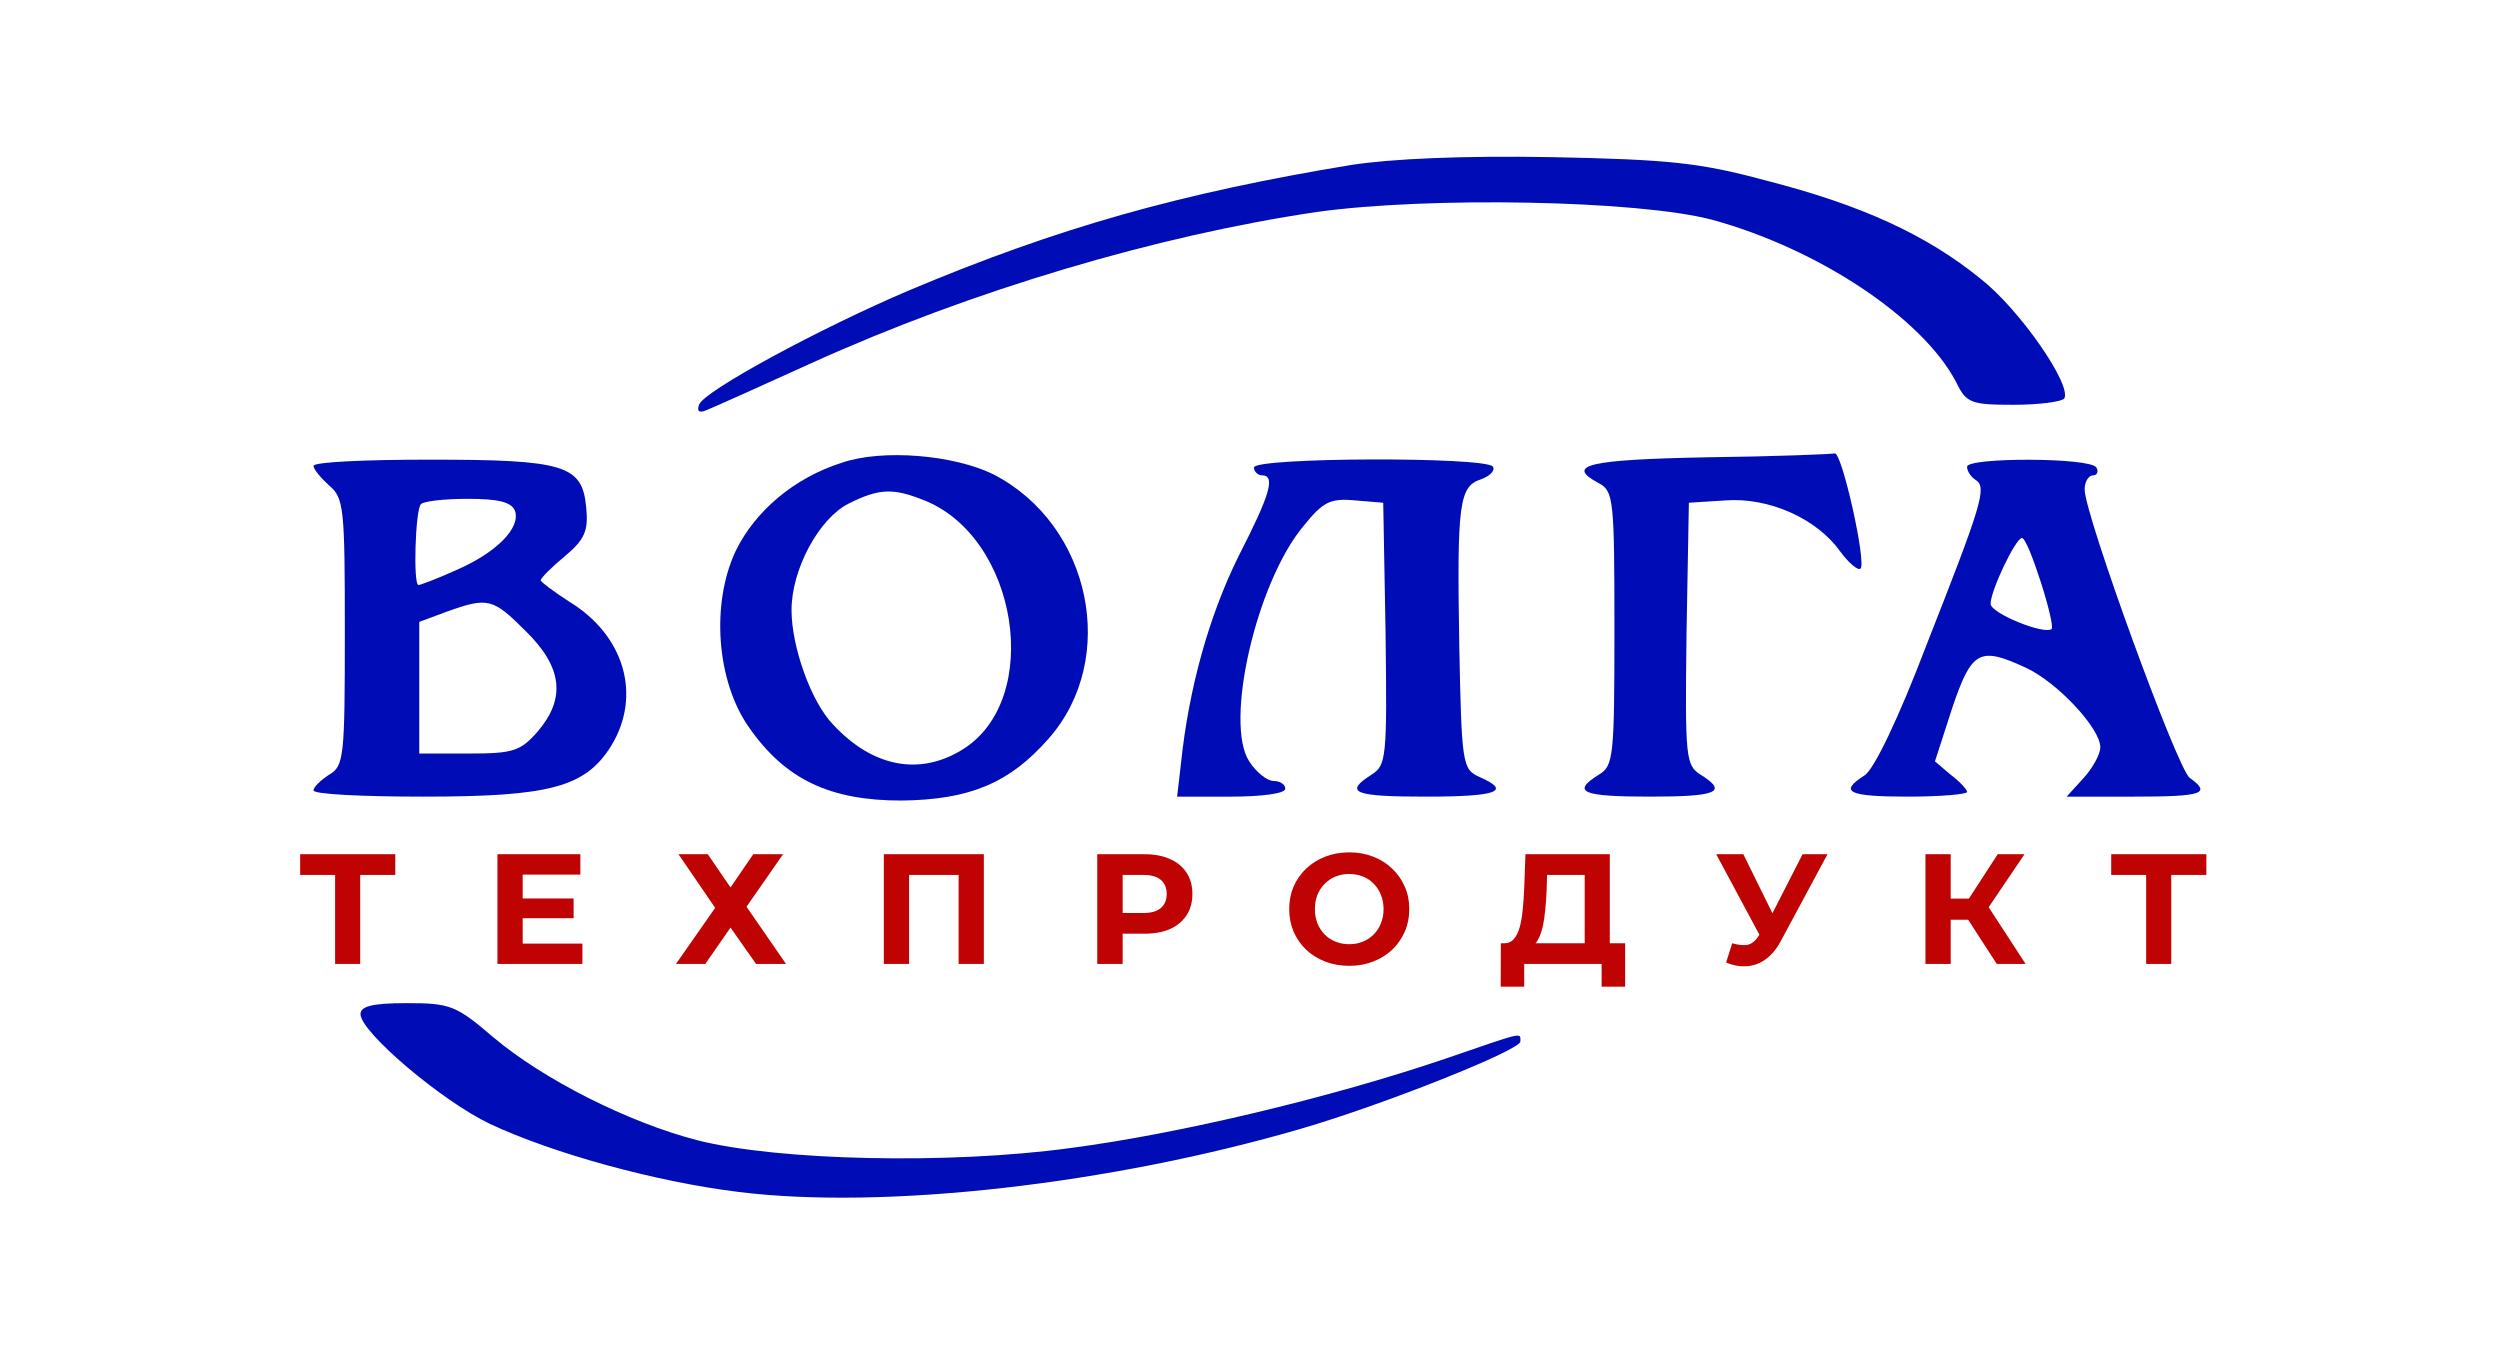
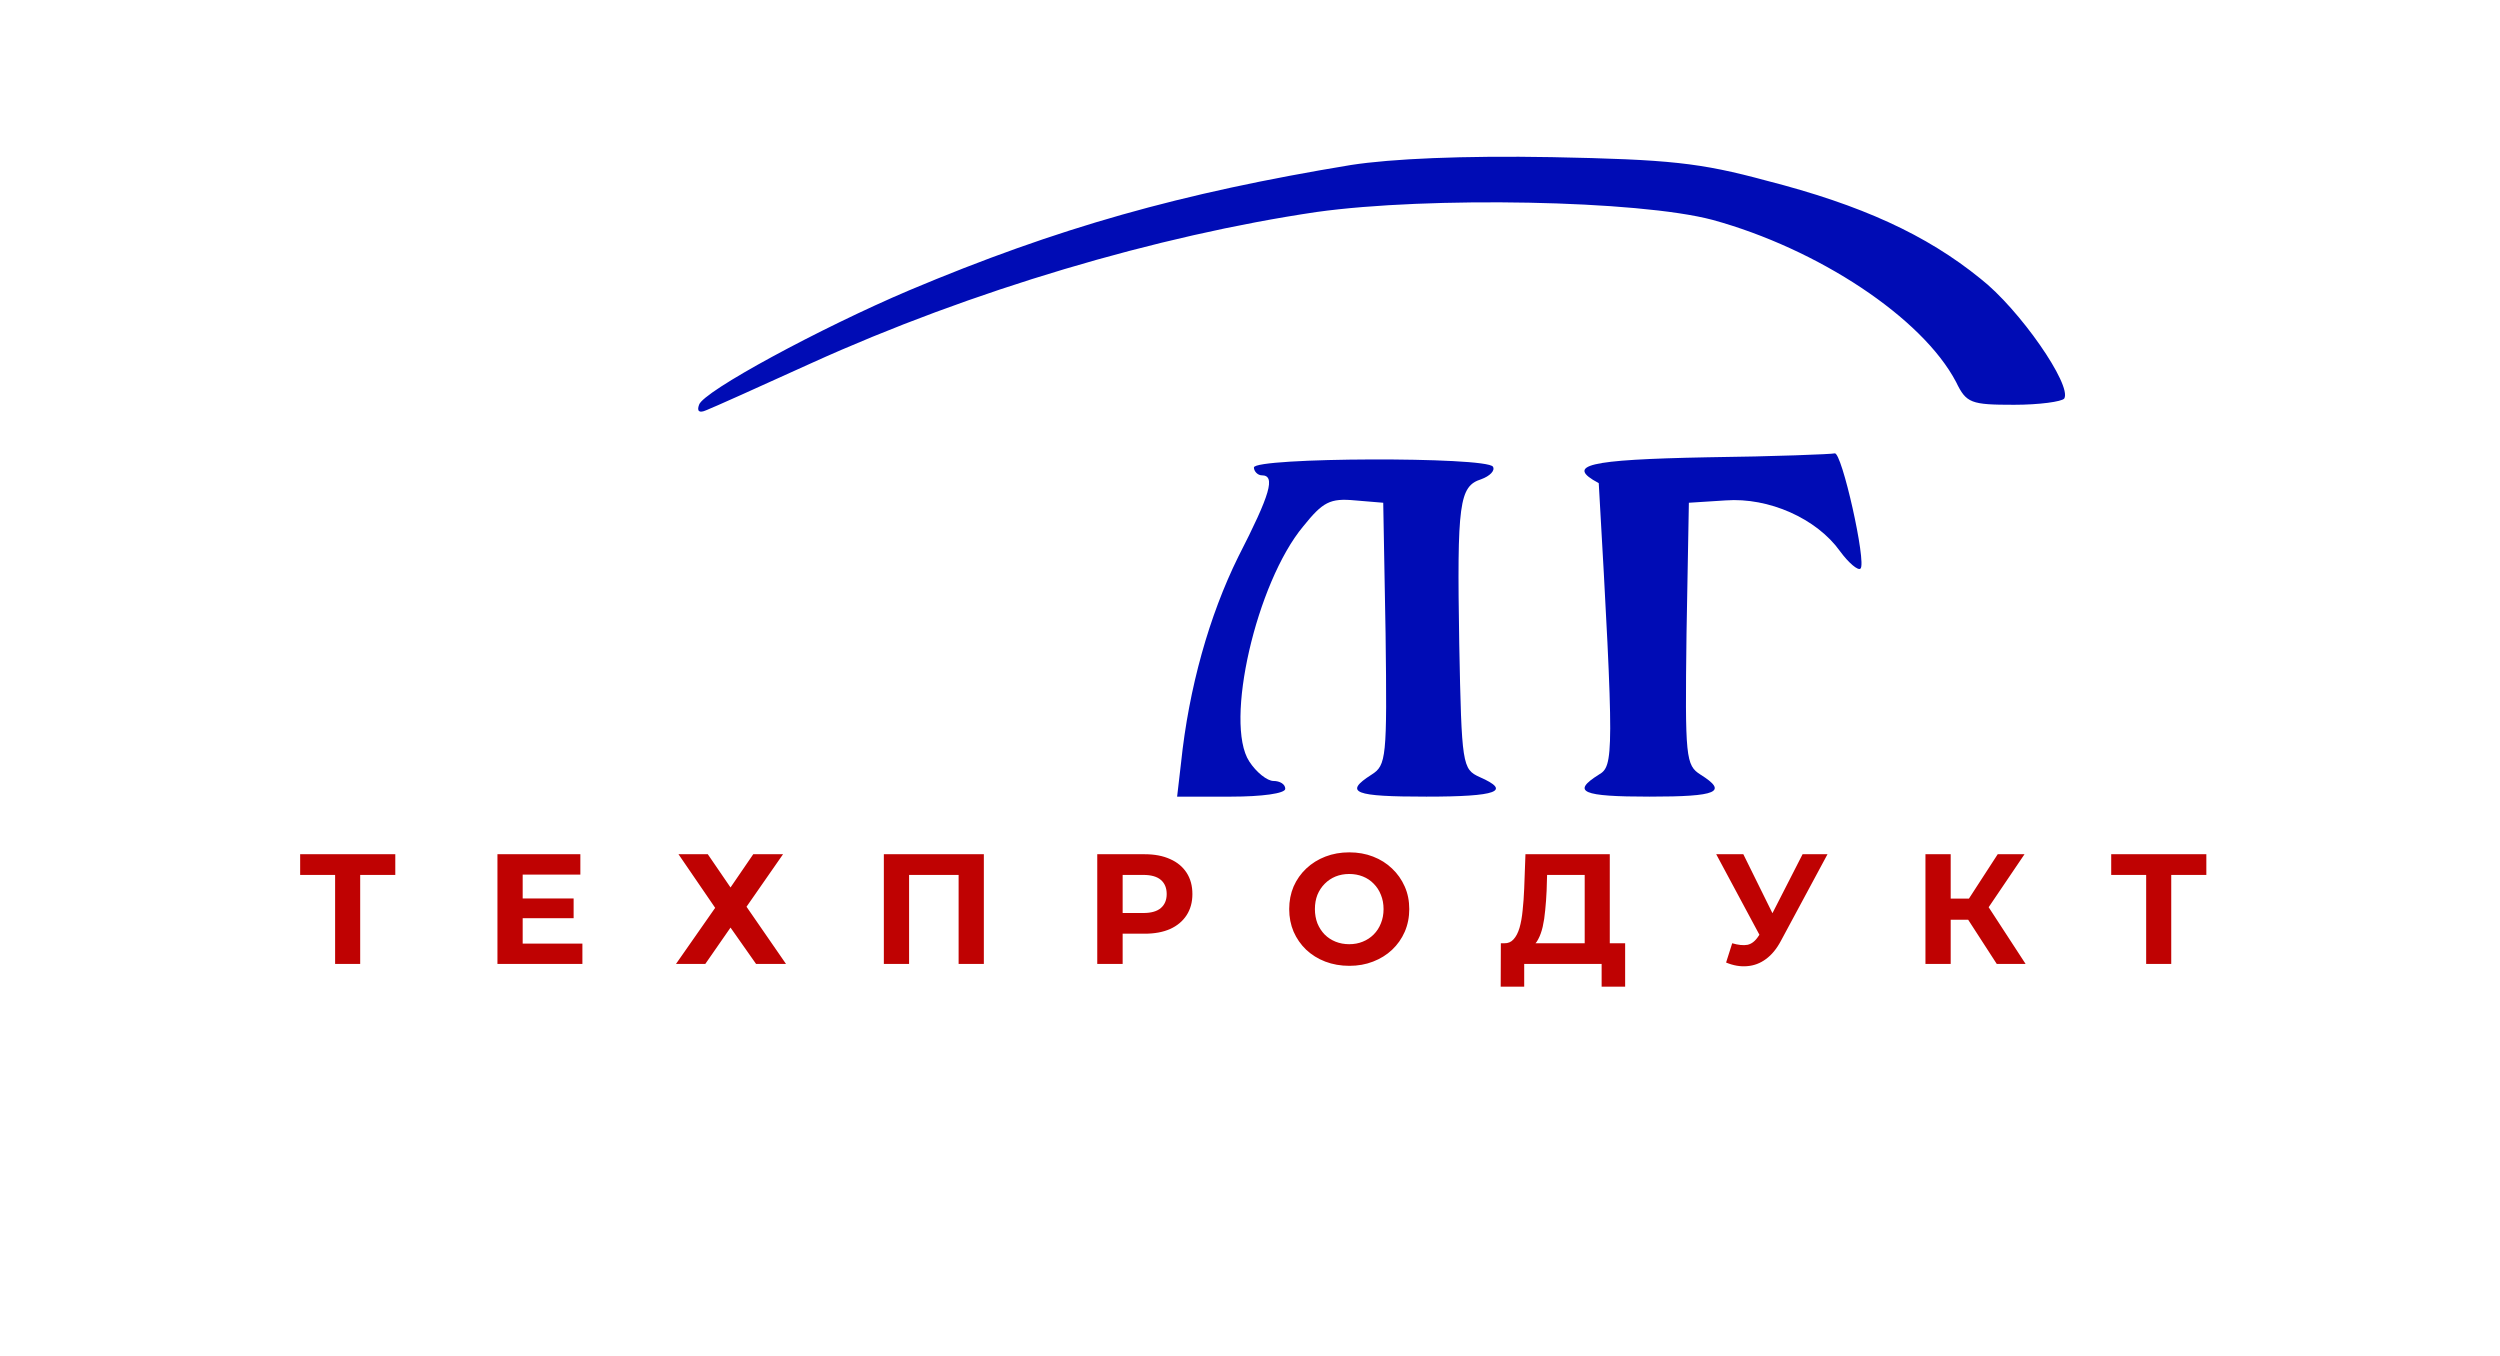
<svg xmlns="http://www.w3.org/2000/svg" width="319" height="173" viewBox="0 0 319 173" fill="none">
  <path d="M172.4 21.051C150.6 24.651 135 29.051 116 37.051C104.7 41.851 89.7 49.951 89.2 51.651C88.9 52.451 89.2 52.751 90.1 52.351C90.9 52.051 96.9 49.351 103.5 46.351C124 37.051 147.7 30.051 168 27.051C182.3 25.051 209.1 25.551 218.5 28.051C232 31.751 245.3 40.551 249.6 48.751C250.9 51.451 251.5 51.651 257 51.651C260.2 51.651 263.1 51.251 263.4 50.851C264.4 49.151 257.7 39.451 252.7 35.551C245.8 29.951 237.5 26.151 225.4 23.051C216.9 20.751 213 20.351 198 20.051C186.6 19.851 177.6 20.251 172.4 21.051Z" fill="#000CB5" />
-   <path d="M107.4 59.051C101.4 60.951 96.4 65.151 93.9 70.251C90.7 76.951 91.4 86.951 95.6 92.851C100.2 99.451 105.9 102.151 115 102.151C123.7 102.051 128.8 99.951 133.8 94.251C142.8 84.051 139.2 66.951 126.8 60.551C121.8 58.051 112.6 57.251 107.4 59.051ZM117.7 63.751C129.9 68.351 133.2 89.251 122.8 95.651C117.3 99.051 111.3 97.851 106.3 92.451C103.5 89.551 101 82.551 101 77.851C101 72.651 104.5 66.151 108.3 64.251C112.1 62.351 113.9 62.251 117.7 63.751Z" fill="#000CB5" />
-   <path d="M217.8 58.351C202.5 58.651 199.7 59.351 204 61.651C205.9 62.651 206 63.751 206 80.151C206 96.551 205.9 97.751 204 98.851C200.5 101.051 201.8 101.651 210.5 101.651C219.2 101.651 220.5 101.051 217 98.851C215.1 97.651 215 96.751 215.2 80.851L215.5 64.151L220.2 63.851C225.7 63.451 231.8 66.151 234.8 70.351C235.9 71.851 237.1 72.851 237.4 72.551C238.2 71.851 235 57.551 234.1 57.851C233.8 57.951 226.4 58.251 217.8 58.351Z" fill="#000CB5" />
-   <path d="M40 59.451C40 59.851 40.9 60.951 42 61.951C43.9 63.551 44 64.851 44 80.651C44 96.551 43.9 97.751 42 98.851C40.9 99.551 40 100.451 40 100.851C40 101.351 46.3 101.651 54 101.651C70.2 101.651 74.7 100.451 78 95.151C81.9 88.751 79.7 81.051 72.6 76.751C70.6 75.451 69 74.251 69 74.051C69 73.751 70.4 72.351 72.1 70.951C74.6 68.851 75.1 67.751 74.8 64.751C74.3 59.351 72.1 58.651 54.8 58.651C46.6 58.651 40 58.951 40 59.451ZM65.7 65.151C66.5 67.351 63.3 70.551 58.2 72.751C55.8 73.851 53.6 74.651 53.4 74.651C52.7 74.651 53 65.051 53.7 64.351C54 63.951 56.7 63.651 59.7 63.651C63.6 63.651 65.2 64.051 65.7 65.151ZM67.1 80.551C71.8 85.151 72.2 89.151 68.6 93.351C66.4 95.851 65.5 96.151 59.8 96.151H53.5V87.751V79.351L57 78.051C62.3 76.151 62.9 76.351 67.1 80.551Z" fill="#000CB5" />
+   <path d="M217.8 58.351C202.5 58.651 199.7 59.351 204 61.651C206 96.551 205.9 97.751 204 98.851C200.5 101.051 201.8 101.651 210.5 101.651C219.2 101.651 220.5 101.051 217 98.851C215.1 97.651 215 96.751 215.2 80.851L215.5 64.151L220.2 63.851C225.7 63.451 231.8 66.151 234.8 70.351C235.9 71.851 237.1 72.851 237.4 72.551C238.2 71.851 235 57.551 234.1 57.851C233.8 57.951 226.4 58.251 217.8 58.351Z" fill="#000CB5" />
  <path d="M160 59.651C160 60.151 160.5 60.651 161 60.651C162.8 60.651 162.1 63.051 158 71.051C154.3 78.551 151.7 87.751 150.7 97.351L150.2 101.651H157.1C161 101.651 164 101.251 164 100.651C164 100.051 163.3 99.651 162.5 99.651C161.7 99.651 160.3 98.551 159.4 97.151C156.2 92.251 160.3 74.351 166.3 67.151C168.8 64.051 169.7 63.551 172.9 63.851L176.5 64.151L176.8 80.851C177 96.751 176.9 97.651 175 98.851C171.4 101.151 172.8 101.651 182 101.651C191.1 101.651 192.9 100.951 188.8 99.151C186.6 98.151 186.5 97.651 186.2 82.151C185.9 64.151 186.2 62.051 189 61.151C190.1 60.751 190.8 60.051 190.5 59.551C189.7 58.251 160 58.351 160 59.651Z" fill="#000CB5" />
-   <path d="M251 59.551C251 60.151 251.5 60.851 252.1 61.251C253.6 62.151 252.8 64.551 245.8 82.351C242.3 91.551 239.1 98.251 237.9 98.951C234.6 101.051 235.8 101.651 243.5 101.651C247.6 101.651 251 101.351 251 101.051C251 100.751 250.1 99.751 248.9 98.851L246.9 97.151L249.1 90.351C251.6 82.951 252.6 82.451 258.6 85.251C262.6 87.151 268 92.951 268 95.351C268 96.251 267 98.051 265.8 99.351L263.7 101.651H272.3C281.1 101.651 282.2 101.251 279.4 99.251C277.8 98.051 266 65.651 266 62.451C266 61.451 266.5 60.651 267.1 60.651C267.6 60.651 267.8 60.151 267.5 59.651C266.7 58.351 251 58.351 251 59.551ZM260.4 74.251C261.4 77.351 262 79.951 261.8 80.251C260.9 81.051 254 78.251 254 77.051C254 75.351 257.2 68.651 258 68.651C258.4 68.651 259.4 71.151 260.4 74.251Z" fill="#000CB5" />
-   <path d="M46 129.4C46 131.7 56.4 140.5 62.5 143.4C70.6 147.2 83.7 150.8 94.3 152.1C112.9 154.4 141.8 151.1 166.1 144C176.7 140.9 194 134 194 132.9C194 131.7 194.6 131.6 184.4 135.1C170 140 150.4 144.7 136.5 146.5C121.1 148.6 99.2 148.1 89 145.5C80.1 143.2 69.3 137.7 63 132.4C58.2 128.3 57.5 128 51.9 128C47.5 128 46 128.4 46 129.4Z" fill="#000CB5" />
  <path d="M42.76 123V110.9L43.5 111.64H38.3V109H50.44V111.64H45.24L45.96 110.9V123H42.76ZM66.454 114.64H73.194V117.16H66.454V114.64ZM66.694 120.4H74.314V123H63.474V109H74.054V111.6H66.694V120.4ZM86.575 109H90.315L93.215 113.24L96.115 109H99.915L95.255 115.7L100.295 123H96.475L93.215 118.36L89.995 123H86.255L91.255 115.84L86.575 109ZM112.779 123V109H125.539V123H122.319V110.9L123.059 111.64H115.259L115.999 110.9V123H112.779ZM140.01 123V109H146.07C147.323 109 148.403 109.207 149.31 109.62C150.216 110.02 150.916 110.6 151.41 111.36C151.903 112.12 152.15 113.027 152.15 114.08C152.15 115.12 151.903 116.02 151.41 116.78C150.916 117.54 150.216 118.127 149.31 118.54C148.403 118.94 147.323 119.14 146.07 119.14H141.81L143.25 117.68V123H140.01ZM143.25 118.04L141.81 116.5H145.89C146.89 116.5 147.636 116.287 148.13 115.86C148.623 115.433 148.87 114.84 148.87 114.08C148.87 113.307 148.623 112.707 148.13 112.28C147.636 111.853 146.89 111.64 145.89 111.64H141.81L143.25 110.1V118.04ZM172.182 123.24C171.076 123.24 170.049 123.06 169.102 122.7C168.169 122.34 167.356 121.833 166.662 121.18C165.982 120.527 165.449 119.76 165.062 118.88C164.689 118 164.502 117.04 164.502 116C164.502 114.96 164.689 114 165.062 113.12C165.449 112.24 165.989 111.473 166.682 110.82C167.376 110.167 168.189 109.66 169.122 109.3C170.056 108.94 171.069 108.76 172.162 108.76C173.269 108.76 174.282 108.94 175.202 109.3C176.136 109.66 176.942 110.167 177.622 110.82C178.316 111.473 178.856 112.24 179.242 113.12C179.629 113.987 179.822 114.947 179.822 116C179.822 117.04 179.629 118.007 179.242 118.9C178.856 119.78 178.316 120.547 177.622 121.2C176.942 121.84 176.136 122.34 175.202 122.7C174.282 123.06 173.276 123.24 172.182 123.24ZM172.162 120.48C172.789 120.48 173.362 120.373 173.882 120.16C174.416 119.947 174.882 119.64 175.282 119.24C175.682 118.84 175.989 118.367 176.202 117.82C176.429 117.273 176.542 116.667 176.542 116C176.542 115.333 176.429 114.727 176.202 114.18C175.989 113.633 175.682 113.16 175.282 112.76C174.896 112.36 174.436 112.053 173.902 111.84C173.369 111.627 172.789 111.52 172.162 111.52C171.536 111.52 170.956 111.627 170.422 111.84C169.902 112.053 169.442 112.36 169.042 112.76C168.642 113.16 168.329 113.633 168.102 114.18C167.889 114.727 167.782 115.333 167.782 116C167.782 116.653 167.889 117.26 168.102 117.82C168.329 118.367 168.636 118.84 169.022 119.24C169.422 119.64 169.889 119.947 170.422 120.16C170.956 120.373 171.536 120.48 172.162 120.48ZM202.207 121.56V111.64H197.408L197.348 113.68C197.308 114.547 197.248 115.367 197.168 116.14C197.101 116.913 196.994 117.62 196.848 118.26C196.701 118.887 196.508 119.42 196.268 119.86C196.041 120.3 195.754 120.613 195.408 120.8L191.948 120.36C192.428 120.373 192.821 120.207 193.128 119.86C193.448 119.513 193.701 119.027 193.888 118.4C194.074 117.76 194.208 117.013 194.288 116.16C194.381 115.307 194.448 114.38 194.488 113.38L194.648 109H205.408V121.56H202.207ZM191.488 125.9L191.508 120.36H207.368V125.9H204.368V123H194.488V125.9H191.488ZM221.029 120.36C221.802 120.587 222.449 120.653 222.969 120.56C223.502 120.453 223.975 120.08 224.389 119.44L225.069 118.42L225.369 118.08L230.009 109H233.189L227.229 120.08C226.695 121.08 226.062 121.847 225.329 122.38C224.609 122.913 223.815 123.213 222.949 123.28C222.082 123.36 221.182 123.207 220.249 122.82L221.029 120.36ZM225.309 120.78L218.989 109H222.449L227.089 118.4L225.309 120.78ZM254.788 123L250.428 116.26L253.048 114.68L258.468 123H254.788ZM245.688 123V109H248.908V123H245.688ZM247.968 117.36V114.66H252.848V117.36H247.968ZM253.348 116.36L250.368 116L254.908 109H258.328L253.348 116.36ZM273.85 123V110.9L274.59 111.64H269.39V109H281.53V111.64H276.33L277.05 110.9V123H273.85Z" fill="#BF0202" />
</svg>